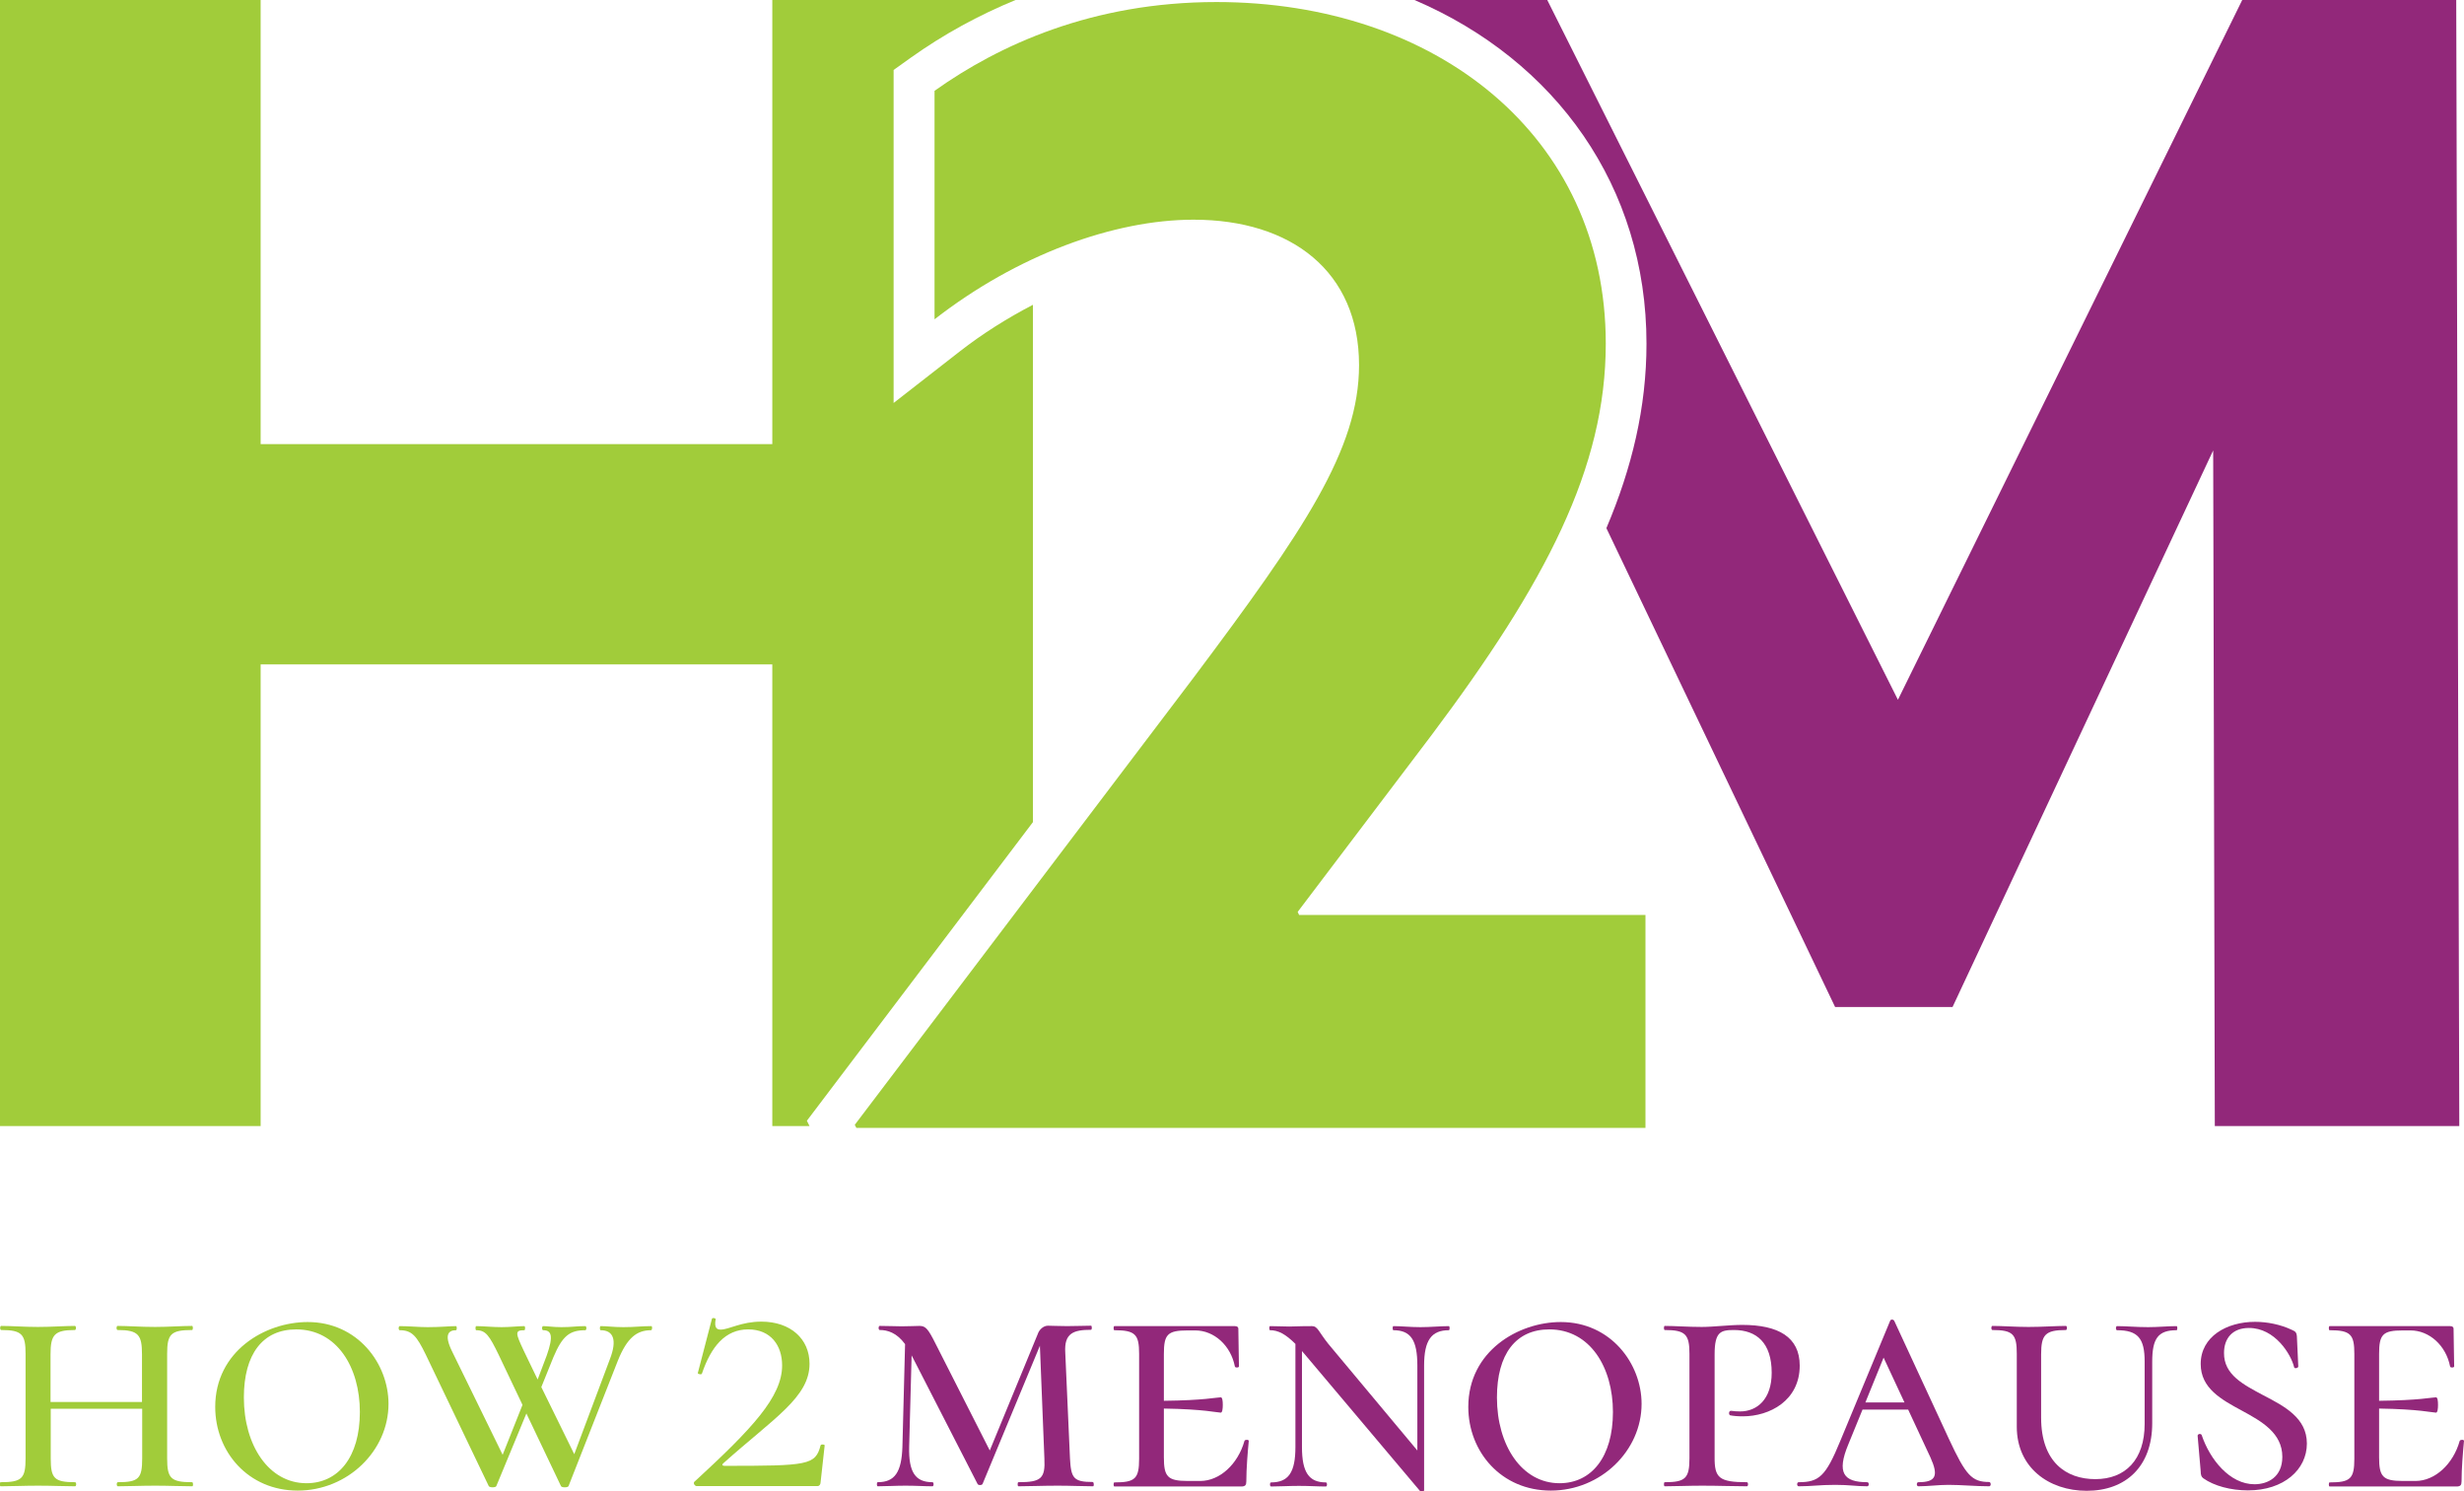
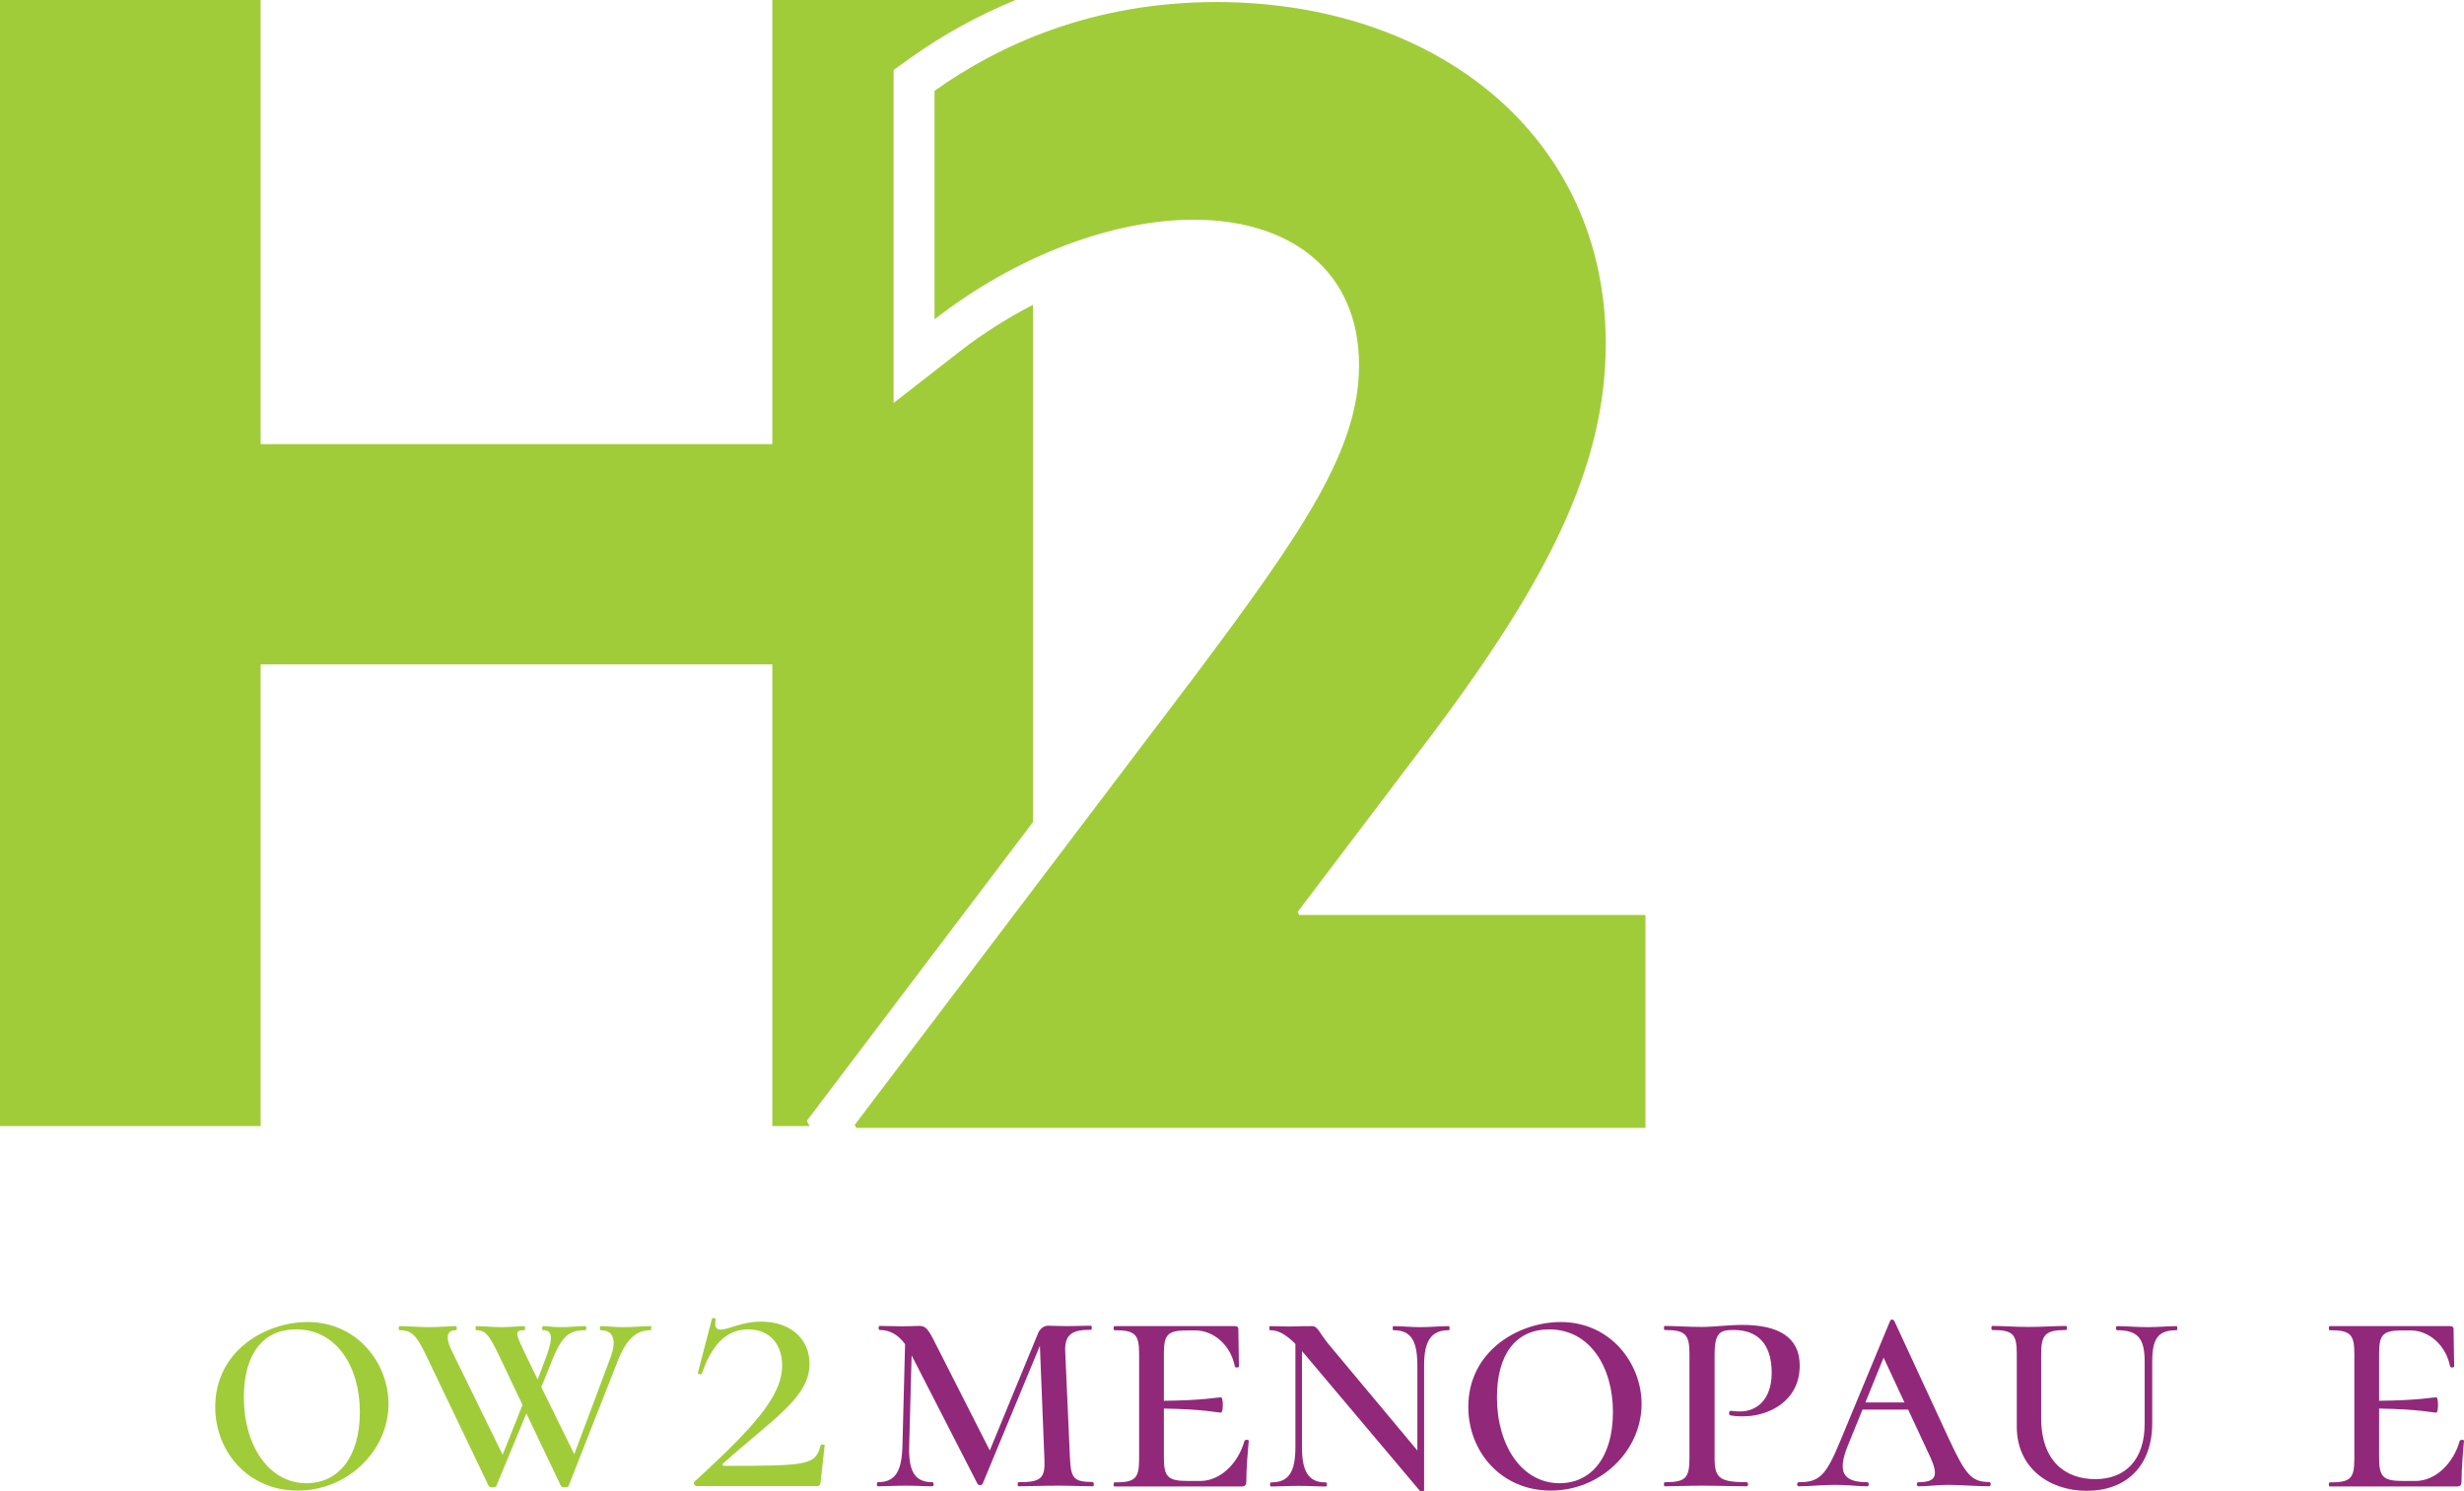
<svg xmlns="http://www.w3.org/2000/svg" version="1.1" id="Layer_1" x="0px" y="0px" viewBox="0 0 1204.4 729" style="enable-background:new 0 0 1204.4 729;" xml:space="preserve">
  <style type="text/css">
	.st0{fill:#92287A;}
	.st1{fill:#A1CC3A;}
</style>
  <g>
-     <path class="st0" d="M1200.6,0h-104.6L927.7,342.1L756.3,0h-64.9c69.1,29.6,113.4,91.3,113.4,168c0,31.2-7.1,60.7-19.6,90.2   L897,492.3h57.4l127.4-272.1l0.8,330.3h119.5L1200.6,0z" />
-   </g>
-   <path class="st1" d="M94,726.6c-5,0-11.6-0.3-18.1-0.3c-7.2,0-13.2,0.3-18.3,0.3c-0.7,0-0.7-2,0-2c10.2,0,11.9-1.8,11.9-11.6v-24.3  H24.8v24.3c0,9.7,1.7,11.6,11.9,11.6c0.7,0,0.7,2,0,2c-5,0-11.1-0.3-18.1-0.3c-6.7,0-13.2,0.3-18.3,0.3c-0.5,0-0.5-2,0-2  c10.4,0,12.2-1.8,12.2-11.6v-51.2c0-9.5-1.8-11.6-11.9-11.6c-0.7,0-0.7-2,0-2c4.9,0,11.2,0.5,17.9,0.5c7,0,13.2-0.5,18.1-0.5  c0.7,0,0.7,2,0,2c-10,0-11.9,2.3-11.9,11.9v23.3h44.7v-23.3c0-9.5-1.7-11.9-11.9-11.9c-0.7,0-0.7-2,0-2c5,0,11.1,0.5,18.3,0.5  c6.5,0,13.1-0.5,18.1-0.5c0.5,0,0.5,2,0,2c-10.4,0-12.2,2-12.2,11.6v51.2c0,9.7,1.8,11.6,12.2,11.6C94.5,724.6,94.5,726.6,94,726.6z  " />
+     </g>
  <path class="st1" d="M105.2,687.8c0-27.3,24.4-41.5,45.2-41.5c24.4,0,39.5,20.3,39.5,40c0,22.9-19.9,42.4-44.4,42.4  C121.3,728.7,105.2,709.7,105.2,687.8z M175.9,690.3c0-21.9-11.2-40.4-31.1-40.4c-16.4,0-25.6,12.1-25.6,33.3  c0,23.3,12.1,41.9,30.6,41.9C165.3,725.1,175.9,712.4,175.9,690.3z" />
-   <path class="st1" d="M318.2,650.3c-6.9,0-11.7,3.7-16.2,14.9l-24.1,61.3c-0.3,0.8-3.4,0.8-3.7,0L257.3,691l-14.7,35.5  c-0.3,0.8-3.3,0.8-3.7,0l-30.8-64.3c-4.4-9-6.7-11.9-12.7-11.9c-0.7,0-0.7-2,0-2c4.4,0,9.4,0.5,13.6,0.5c6.4,0,10.9-0.5,13.9-0.5  c0.5,0,0.5,2,0,2c-3.7,0-5.9,2.2-2,10.2l24.8,50.7l9.7-24.4l-11.7-24.6c-4.5-9.2-6.2-11.9-10.9-11.9c-0.5,0-0.5-2,0-2  c3.4,0,7.9,0.5,12.4,0.5c4,0,8.5-0.5,11.1-0.5c0.5,0,0.5,2,0,2c-4.7,0-4.4,1.3-0.2,10.2l6.7,13.9l4.5-11.9  c3.3-9.4,2.3-12.2-1.8-12.2c-0.7,0-0.7-2,0-2c2.3,0,4.7,0.5,8.9,0.5c5.4,0,6.9-0.5,11.7-0.5c0.7,0,0.7,2,0,2  c-7.7,0-11.2,2.8-15.6,13.2l-5.9,14.6l16.1,32.8l17.4-46.4c3.7-9.5,1.7-14.2-4.5-14.2c-0.5,0-0.5-2,0-2c3.5,0,6,0.5,11.1,0.5  c5.9,0,8.5-0.5,13.7-0.5C318.9,648.3,318.9,650.3,318.2,650.3z" />
+   <path class="st1" d="M318.2,650.3c-6.9,0-11.7,3.7-16.2,14.9l-24.1,61.3c-0.3,0.8-3.4,0.8-3.7,0L257.3,691l-14.7,35.5  c-0.3,0.8-3.3,0.8-3.7,0l-30.8-64.3c-4.4-9-6.7-11.9-12.7-11.9c-0.7,0-0.7-2,0-2c4.4,0,9.4,0.5,13.6,0.5c6.4,0,10.9-0.5,13.9-0.5  c0.5,0,0.5,2,0,2c-3.7,0-5.9,2.2-2,10.2l24.8,50.7l9.7-24.4l-11.7-24.6c-4.5-9.2-6.2-11.9-10.9-11.9c-0.5,0-0.5-2,0-2  c3.4,0,7.9,0.5,12.4,0.5c4,0,8.5-0.5,11.1-0.5c0.5,0,0.5,2,0,2c-4.7,0-4.4,1.3-0.2,10.2l6.7,13.9l4.5-11.9  c3.3-9.4,2.3-12.2-1.8-12.2c-0.7,0-0.7-2,0-2c2.3,0,4.7,0.5,8.9,0.5c5.4,0,6.9-0.5,11.7-0.5c0.7,0,0.7,2,0,2  c-7.7,0-11.2,2.8-15.6,13.2l-5.9,14.6l16.1,32.8l17.4-46.4c3.7-9.5,1.7-14.2-4.5-14.2c-0.5,0-0.5-2,0-2c3.5,0,6,0.5,11.1,0.5  c5.9,0,8.5-0.5,13.7-0.5z" />
  <path class="st1" d="M382.3,667.5c0-9.7-5.5-17.6-16.6-17.6c-11.2,0-18.1,8.4-22.6,21.6c-0.2,0.7-2.2,0.2-2-0.3l6.9-26.5  c0.2-0.7,2.2-0.2,1.8,0.3c-0.8,4.4,0.8,5,2.5,5c3.9,0,10.1-3.9,19.8-3.9c14.4,0,23.6,8.5,23.6,20.6c0,16.4-17.4,26.5-42.2,48.7  c-0.8,0.8-0.3,1.2,0.7,1.2c40.7,0,44.4-0.3,46.9-10c0.2-0.7,2-0.5,2,0l-2,18.1c0,0.8-0.5,1.8-1.5,1.8h-59.1c-0.8,0-1.7-1.2-1.2-2  C367.9,698.2,382.3,682.8,382.3,667.5z" />
  <path class="st0" d="M534.3,726.6c-4.7,0-10.9-0.3-17.2-0.3c-7.7,0-13.9,0.3-19.3,0.3c-0.5,0-0.5-2,0-2c11.1,0,13.2-1.8,12.7-11.6  l-2.2-55.1l-28,67.5c-0.3,0.8-2.2,0.8-2.5,0l-32.2-62.8l-1.2,44.7c-0.3,12.4,3,17.3,11.4,17.3c0.7,0,0.7,2,0,2c-4,0-8-0.3-13.2-0.3  c-4.9,0-9.5,0.3-13.6,0.3c-0.5,0-0.5-2,0-2c8.4,0,11.7-4.9,12.1-17.3l1.3-50.2c-4.2-5.7-8.7-6.9-12.4-6.9c-0.7,0-0.7-2,0-2  c3.7,0,8.2,0.2,10.7,0.2c3.8,0,7-0.2,8.7-0.2c3,0,4.2,1.3,7.9,8.7l26.5,52.2l23.4-56.8c0.8-2.5,3-4.2,5-4.2c1.5,0,5.4,0.2,9.4,0.2  c5.4,0,8-0.2,11.7-0.2c0.5,0,0.5,2,0,2c-8.7,0-13.2,1.7-12.6,11.2l2.3,51.6c0.5,9.7,1.7,11.6,11.1,11.6  C534.8,724.6,534.8,726.6,534.3,726.6z" />
  <path class="st0" d="M610.4,704.4c-0.5,5.2-1.2,13.4-1.2,19.8c0,1.8-0.5,2.5-2.5,2.5h-62c-0.5,0-0.5-2,0-2  c10.2,0,12.1-1.8,12.1-11.6v-51.2c0-9.5-1.8-11.6-12.1-11.6c-0.5,0-0.5-2,0-2h58.9c1.2,0,1.7,0.5,1.7,1.3c0,5.5,0.3,14.2,0.3,18.4  c0,0.7-2,0.7-2,0c-2-10.2-10.1-17.6-19.4-17.6h-3.7c-9.9,0-11.6,2-11.6,11.6v22.8c19.6-0.2,26.1-1.7,27.8-1.7c0.8,0,1,1.8,1,3.7  c0,1.8-0.2,3.8-1,3.8c-1.5,0-8.2-1.7-27.8-2v23.8c0,9.4,1.7,11.6,11.6,11.6h6.2c9.5,0,18.4-8.2,21.6-19.6  C608.5,703.7,610.4,703.7,610.4,704.4z" />
  <path class="st0" d="M708.2,650.3c-8.5,0-12.1,4.9-12.1,17.3v61c0,0.5-1.5,0.7-2,0.3L637.7,662l-1.3-1.5v46.9  c0,12.4,3.4,17.3,11.7,17.3c0.7,0,0.7,2,0,2c-4,0-8-0.3-13.2-0.3c-4.9,0-9.5,0.3-13.6,0.3c-0.7,0-0.7-2,0-2  c8.5,0,11.9-4.9,11.9-17.3V657c-4.9-4.9-8.5-6.7-12.4-6.7c-0.5,0-0.5-2,0-2c3.2,0,6.7,0.2,9.4,0.2c3.2,0,3.9-0.2,11.1-0.2  c2.8,0,3.2,2.7,8,8.7l43.5,52.1v-41.5c0-12.4-3.2-17.3-11.7-17.3c-0.5,0-0.5-2,0-2c4,0,8.2,0.5,13.2,0.5c4.9,0,9.9-0.5,13.9-0.5  C708.7,648.3,708.7,650.3,708.2,650.3z" />
  <path class="st0" d="M717.7,687.8c0-27.3,24.5-41.5,45.2-41.5c24.4,0,39.5,20.3,39.5,40c0,22.9-19.9,42.4-44.4,42.4  C733.8,728.7,717.7,709.7,717.7,687.8z M788.4,690.3c0-21.9-11.2-40.4-31.1-40.4c-16.4,0-25.6,12.1-25.6,33.3  c0,23.3,12.1,41.9,30.6,41.9C777.8,725.1,788.4,712.4,788.4,690.3z" />
  <path class="st0" d="M853.9,724.6c0.7,0,0.7,2,0,2c-6.4,0-13.6-0.3-21.9-0.3c-6.7,0-13.2,0.3-18.3,0.3c-0.5,0-0.5-2,0-2  c10,0,12.1-1.8,12.1-11.6v-51.2c0-9.5-2-11.6-12.1-11.6c-0.5,0-0.5-2,0-2c5,0,11.4,0.5,18.1,0.5c5.7,0,13.6-1,19.8-1  c17.6,0,28.1,5.9,28.1,19.9c0,17.1-14.7,24.8-27.8,24.8c-2.7,0-4.7-0.2-6.2-0.5c-0.8-0.3-0.8-2.3,0.5-2.2c1.3,0.2,2.7,0.3,4.4,0.3  c8.2,0,15.4-5.9,15.4-18.9c0-14.6-7.4-20.9-18.4-20.9c-6.5,0-9.5,0.8-9.5,11.9v50.2C838,722.5,840.3,724.6,853.9,724.6z" />
  <path class="st0" d="M972.3,726.6c-6.4,0-13.6-0.7-19.9-0.7c-5,0-9.9,0.7-14.7,0.7c-1,0-1-2,0-2c8.7,0,9.9-3.2,5.9-12.1l-10.9-23.4  h-22.3l-6.9,16.9c-5.9,14.1-2.3,18.6,9.2,18.6c1,0,1,2,0,2c-5.5,0-8.5-0.7-15.6-0.7c-7.9,0-11.4,0.7-17.9,0.7c-1,0-1-2,0-2  c9.9,0,13.2-2.8,20.3-20.1l24.4-58.8c0.3-0.8,1.5-0.8,2,0l26.8,57.9c8.2,17.6,11.1,20.9,19.6,20.9  C973.3,724.6,973.3,726.6,972.3,726.6z M930.9,685.6l-10.2-21.9l-8.9,21.9H930.9z" />
  <path class="st0" d="M1034.8,650.3c-0.7,0-0.7-2,0-2c4.7,0,9.4,0.5,15.2,0.5c4.7,0,9.9-0.5,13.9-0.5c0.5,0,0.5,2,0,2  c-9,0-11.9,4-11.9,15.4v30.1c0,21.1-12.9,33-32,33c-18.6,0-34.2-11.4-34.2-31.3v-35.7c0-9.5-1.8-11.6-11.9-11.6c-0.7,0-0.7-2,0-2  c4.9,0,11.2,0.5,17.6,0.5c7,0,13.4-0.5,18.3-0.5c0.7,0,0.7,2,0,2c-10.1,0-12.1,2.3-12.1,11.9v31c0,21.6,12.2,30,26.5,30  c14.6,0,24.1-9.4,24.1-27v-30.5C1048.3,654.3,1045,650.3,1034.8,650.3z" />
-   <path class="st0" d="M1106.3,682.1c10.4,5.4,21.3,11.1,21.3,23.6c0,12.7-11.2,22.9-28.8,22.9c-8.4,0-16.6-2.2-21.8-5.9  c-1-0.7-1.3-1.7-1.3-3.4l-1.5-17.4c0-1,1.7-1.2,2-0.3c4,11.9,13.7,24,25.8,24c6.5,0,13.6-3.5,13.6-13.4c0-11.6-10-17.3-19.8-22.6  c-10-5.4-20.1-10.9-20.1-22.8c0-13.4,12.7-20.6,26.6-20.6c5.9,0,12.4,1.3,17.9,3.9c2,0.8,2.3,1.5,2.5,3l0.7,14.9  c0,0.8-1.7,1.2-2,0.5c-1.5-6.4-9.4-19.3-22.1-19.3c-8.2,0-12.2,5.2-12.2,12.2C1087,672.1,1096.6,676.9,1106.3,682.1z" />
  <path class="st0" d="M1204.4,704.4c-0.5,5.2-1.2,13.4-1.2,19.8c0,1.8-0.5,2.5-2.5,2.5h-62c-0.5,0-0.5-2,0-2  c10.2,0,12.1-1.8,12.1-11.6v-51.2c0-9.5-1.8-11.6-12.1-11.6c-0.5,0-0.5-2,0-2h58.9c1.2,0,1.7,0.5,1.7,1.3c0,5.5,0.3,14.2,0.3,18.4  c0,0.7-2,0.7-2,0c-2-10.2-10.1-17.6-19.4-17.6h-3.7c-9.9,0-11.6,2-11.6,11.6v22.8c19.6-0.2,26.1-1.7,27.8-1.7c0.8,0,1,1.8,1,3.7  c0,1.8-0.2,3.8-1,3.8c-1.5,0-8.2-1.7-27.8-2v23.8c0,9.4,1.7,11.6,11.6,11.6h6.2c9.5,0,18.4-8.2,21.6-19.6  C1202.6,703.7,1204.4,703.7,1204.4,704.4z" />
  <path class="st1" d="M395.7,550.5l-1.3-2.6l110.5-146V149c-12.3,6.4-24.5,14-35.9,22.9l-32.2,25.1V34.2l8.4-6  c16-11.4,33.2-20.8,51.2-28.2H377.5v217.1H127.4V0H0v550.5h127.4V324.8h250.1v225.7H395.7z" />
  <path class="st1" d="M583.4,331.3c53.9-71.9,80.9-111.6,80.9-152.8c0-45.7-33-71.1-80.9-71.1c-38.9,0-86.1,17.2-126.6,48.7V44.4  C488.3,22,533.9,1,594.6,1c107.1,0,190.3,65.2,190.3,167c0,60.7-29.2,116.8-85.4,191.7l-65.2,86.1l0.7,1.5h169.3v104.1H418.6  l-0.8-1.5L583.4,331.3z" />
</svg>